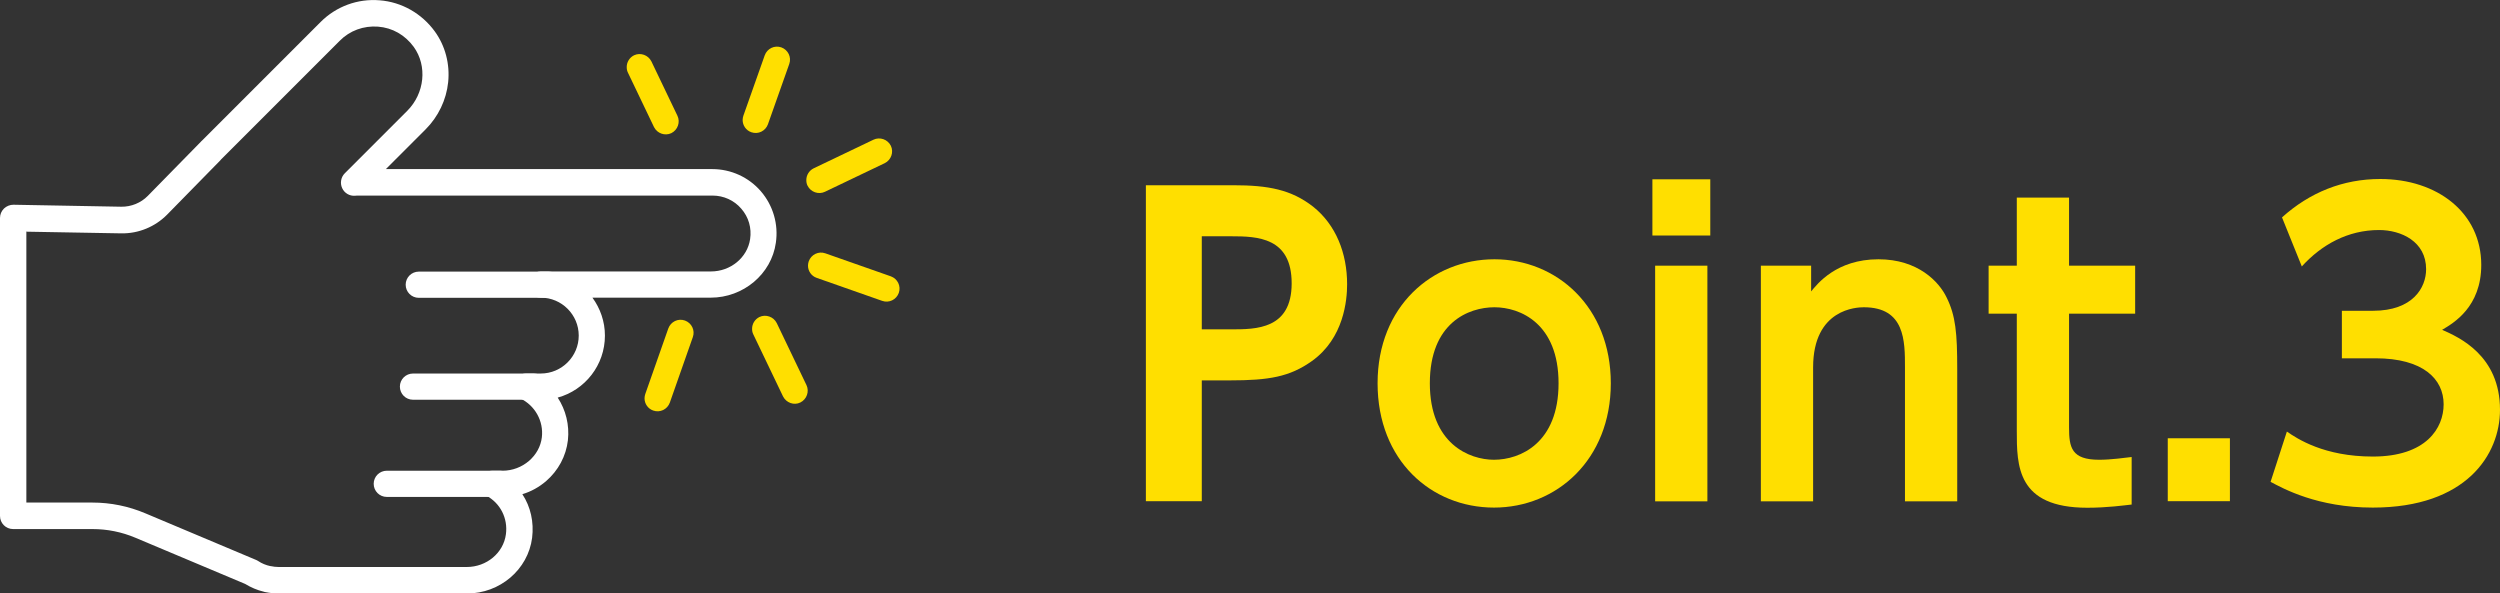
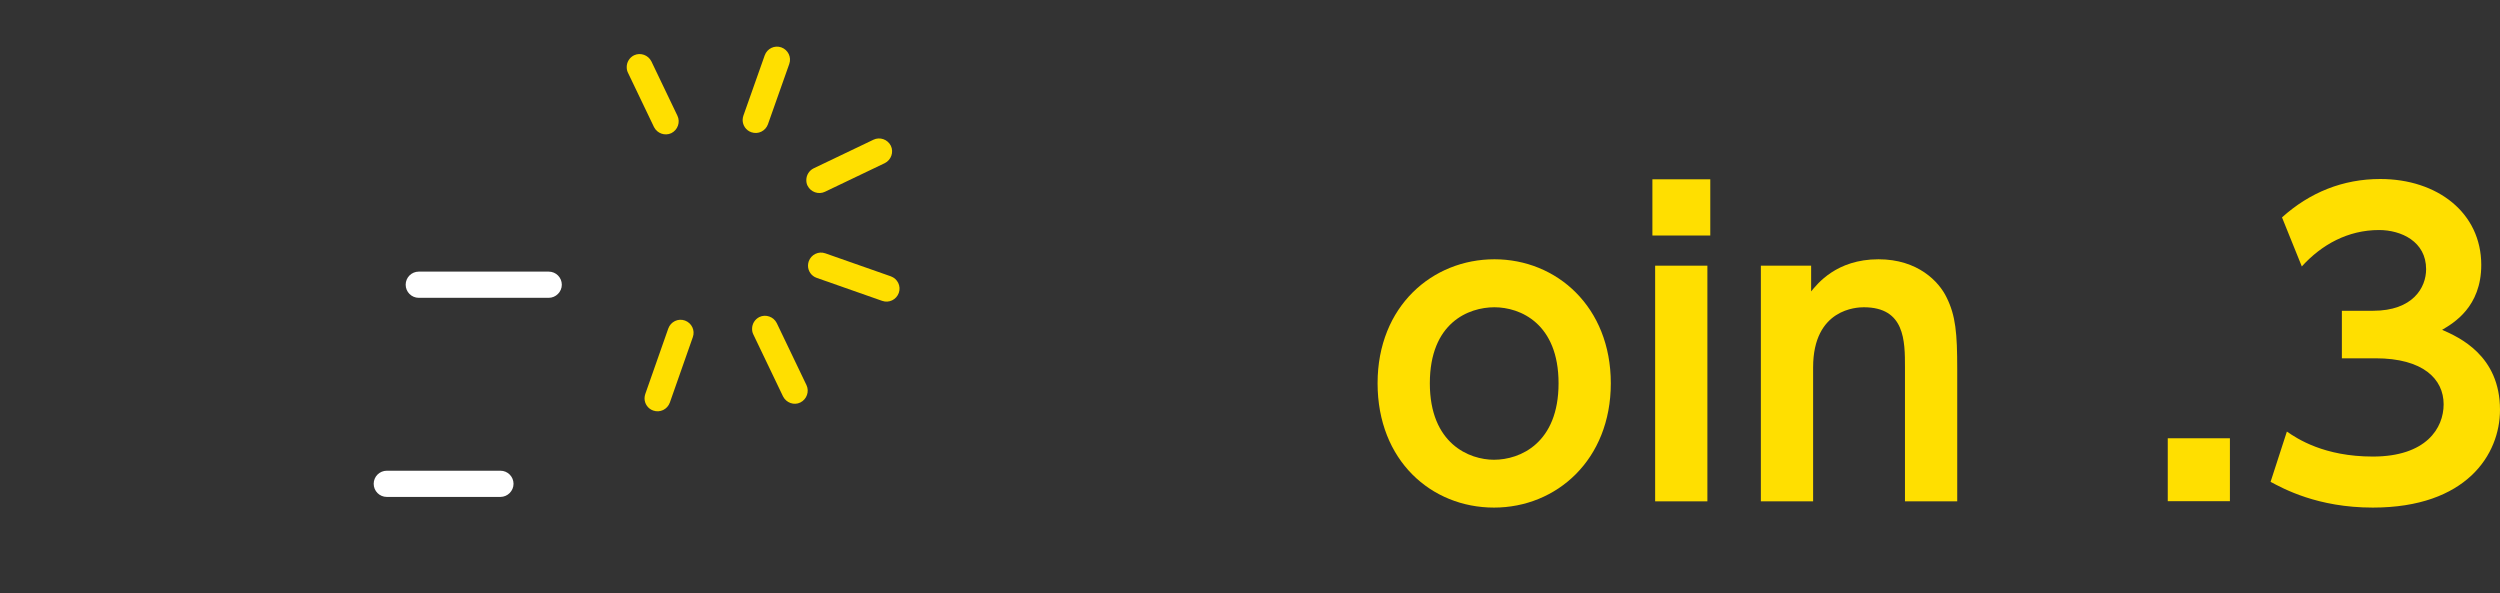
<svg xmlns="http://www.w3.org/2000/svg" id="b" viewBox="0 0 164.11 38.95">
  <rect x="0" y="0" width="164.11" height="38.95" fill="#333333" stroke="none" />
  <defs>
    <style>.d{fill:#fff;}.e{fill:#ffdf00;}</style>
  </defs>
  <g id="c">
    <path class="e" d="M42.31,26.14c0-.09.02-.19.05-.28l1.51-4.3c.16-.44.64-.68,1.09-.52.44.16.68.64.52,1.09l-1.51,4.3c-.16.44-.64.68-1.09.52-.35-.12-.57-.45-.57-.8Z" />
    <path class="e" d="M49.37,21.58c0-.32.18-.62.48-.77.42-.2.93-.02,1.14.4l1.95,4.07c.2.42.02.93-.4,1.14s-.93.02-1.14-.4l-1.95-4.07c-.06-.12-.08-.24-.08-.37Z" />
    <path class="e" d="M53.04,17.43c0-.09.02-.19.05-.28.16-.44.64-.68,1.09-.52l4.3,1.51c.44.16.68.64.52,1.09-.16.44-.64.68-1.09.52l-4.3-1.51c-.35-.12-.57-.45-.57-.8Z" />
    <path class="e" d="M52.93,11.82c0-.32.18-.62.48-.77l3.93-1.88c.42-.2.93-.02,1.14.4.2.42.02.93-.4,1.14l-3.93,1.88c-.42.2-.93.02-1.14-.4-.06-.12-.08-.24-.08-.37Z" />
    <path class="e" d="M48.75,7.87c0-.09.02-.19.05-.28l1.4-3.96c.16-.44.64-.68,1.09-.52.44.16.68.64.52,1.09l-1.4,3.96c-.16.44-.64.68-1.09.52-.35-.12-.57-.45-.57-.8Z" />
    <path class="e" d="M41.14,4.4c0-.32.18-.62.48-.77.42-.2.93-.02,1.14.4l1.71,3.57c.2.42.02.93-.4,1.14-.42.2-.93.02-1.14-.4l-1.71-3.57c-.06-.12-.08-.24-.08-.37Z" />
-     <path class="d" d="M0,33.85V14.31c0-.23.09-.45.26-.62.17-.16.39-.25.62-.25l7.08.13c.65.01,1.29-.25,1.74-.71l3.48-3.55s.04-.05.07-.07l7.8-7.8C22.07.42,23.48-.1,24.92.02c1.44.11,2.76.86,3.62,2.04.69.95,1,2.14.88,3.33-.12,1.17-.65,2.27-1.48,3.1l-2.61,2.61h21.43c1.22,0,2.39.53,3.19,1.46.8.93,1.16,2.16.98,3.38-.29,2.05-2.13,3.6-4.28,3.6h-7.76c.51.7.82,1.56.82,2.49,0,1.94-1.31,3.58-3.1,4.07.53.81.78,1.79.67,2.8-.12,1.04-.63,1.99-1.44,2.69-.46.39-.98.68-1.55.85.54.82.77,1.83.64,2.87-.27,2.08-2.11,3.65-4.28,3.65h-12.34c-.29,0-.58-.03-.88-.09-.04,0-.08-.02-.12-.03-.43-.1-.84-.28-1.22-.51l-7.2-3.03c-.9-.38-1.85-.57-2.82-.57H.86c-.48,0-.86-.39-.86-.86ZM1.73,15.19v17.8h4.33c1.21,0,2.38.24,3.49.71l7.27,3.06s.09.04.13.07c.24.16.51.27.79.33,0,0,.01,0,.02,0,.18.04.36.06.54.06h12.34c1.3,0,2.41-.92,2.57-2.15.14-1.05-.37-2.05-1.3-2.54-.35-.19-.53-.59-.43-.97.1-.39.44-.66.84-.66h.67c1.31,0,2.44-.97,2.58-2.2.12-1.06-.45-2.08-1.41-2.54-.37-.17-.56-.58-.47-.97.09-.39.44-.67.84-.67h.97c1.37,0,2.49-1.12,2.49-2.49s-1.12-2.49-2.49-2.49c-.48,0-.86-.39-.86-.86s.39-.86.86-.86h11.17c1.29,0,2.39-.91,2.57-2.12.11-.74-.1-1.45-.58-2-.47-.55-1.16-.86-1.88-.86h-23.26c-.06,0-.14,0-.21.01-.36.03-.7-.17-.85-.5s-.08-.72.17-.97l4.1-4.1c1.15-1.15,1.33-2.95.43-4.2-.57-.78-1.4-1.26-2.35-1.33-.94-.07-1.85.26-2.51.93l-7.79,7.79s-.03.04-.05.06c0,0,0,0,0,0l-3.49,3.56c-.79.8-1.88,1.25-3.01,1.23l-6.2-.11Z" />
    <path class="d" d="M26.63,18.69c0-.48.39-.86.86-.86h8.53c.48,0,.86.39.86.86s-.39.86-.86.86h-8.53c-.48,0-.86-.39-.86-.86Z" />
-     <path class="d" d="M26.25,25.38c0-.48.39-.86.86-.86h7.93c.48,0,.86.39.86.86s-.39.86-.86.86h-7.93c-.48,0-.86-.39-.86-.86Z" />
    <path class="d" d="M24.53,31.76c0-.48.39-.86.86-.86h7.46c.48,0,.86.39.86.86s-.39.86-.86.86h-7.46c-.48,0-.86-.39-.86-.86Z" />
-     <path class="e" d="M80.96,12.16c2.31,0,3.8.29,5.23,1.4,1.51,1.2,2.24,3.07,2.24,5.1,0,1.04-.21,3.54-2.31,5.04-1.46,1.04-2.83,1.27-5.38,1.27h-1.85v7.93h-3.67V12.16h5.75ZM80.81,21.62c1.64,0,3.98,0,3.98-3.02s-2.24-3.09-3.98-3.09h-1.92v6.11h1.92Z" />
    <path class="e" d="M98.1,17.02c4.08,0,7.64,3.12,7.64,8.14s-3.56,8.16-7.67,8.16-7.64-3.09-7.64-8.16,3.61-8.14,7.67-8.14ZM98.07,30.18c1.72,0,4.24-1.09,4.24-5.02s-2.52-4.99-4.21-4.99-4.24,1.01-4.24,4.99,2.6,5.02,4.21,5.02Z" />
    <path class="e" d="M112.27,15.46h-3.8v-3.69h3.8v3.69ZM112.08,32.91h-3.43v-15.47h3.43v15.47Z" />
    <path class="e" d="M115.59,32.91v-15.47h3.3v1.69c.39-.47,1.64-2.11,4.42-2.11,2.6,0,3.98,1.48,4.47,2.5.6,1.2.7,2.37.7,4.68v8.71h-3.43v-8.79c0-1.74,0-3.95-2.7-3.95-.44,0-3.33.08-3.33,3.95v8.79h-3.43Z" />
-     <path class="e" d="M132.39,12.97h3.43v4.47h4.34v3.15h-4.34v7.46c0,1.33.16,2.13,1.98,2.13.78,0,1.69-.13,2.13-.18v3.12c-.47.05-1.59.21-2.91.21-4.63,0-4.63-2.76-4.63-5.07v-7.67h-1.85v-3.15h1.85v-4.47Z" />
    <path class="e" d="M146.38,28.77v4.13h-4.08v-4.13h4.08Z" />
    <path class="e" d="M150.12,28.33c.68.47,2.44,1.64,5.64,1.64,3.51,0,4.65-1.87,4.65-3.43,0-1.66-1.35-3.02-4.47-3.02h-2.21v-3.12h2.05c2.6,0,3.48-1.51,3.48-2.73,0-1.82-1.64-2.57-3.09-2.57-2.05,0-3.77.96-5.07,2.39l-1.3-3.22c1.82-1.64,4-2.52,6.45-2.52,3.74,0,6.63,2.21,6.63,5.64,0,2.76-1.82,3.82-2.57,4.26,1.12.49,3.8,1.69,3.8,5.25,0,2.94-2.21,6.42-8.35,6.42-3.64,0-5.88-1.25-6.71-1.69l1.07-3.3Z" />
  </g>
</svg>